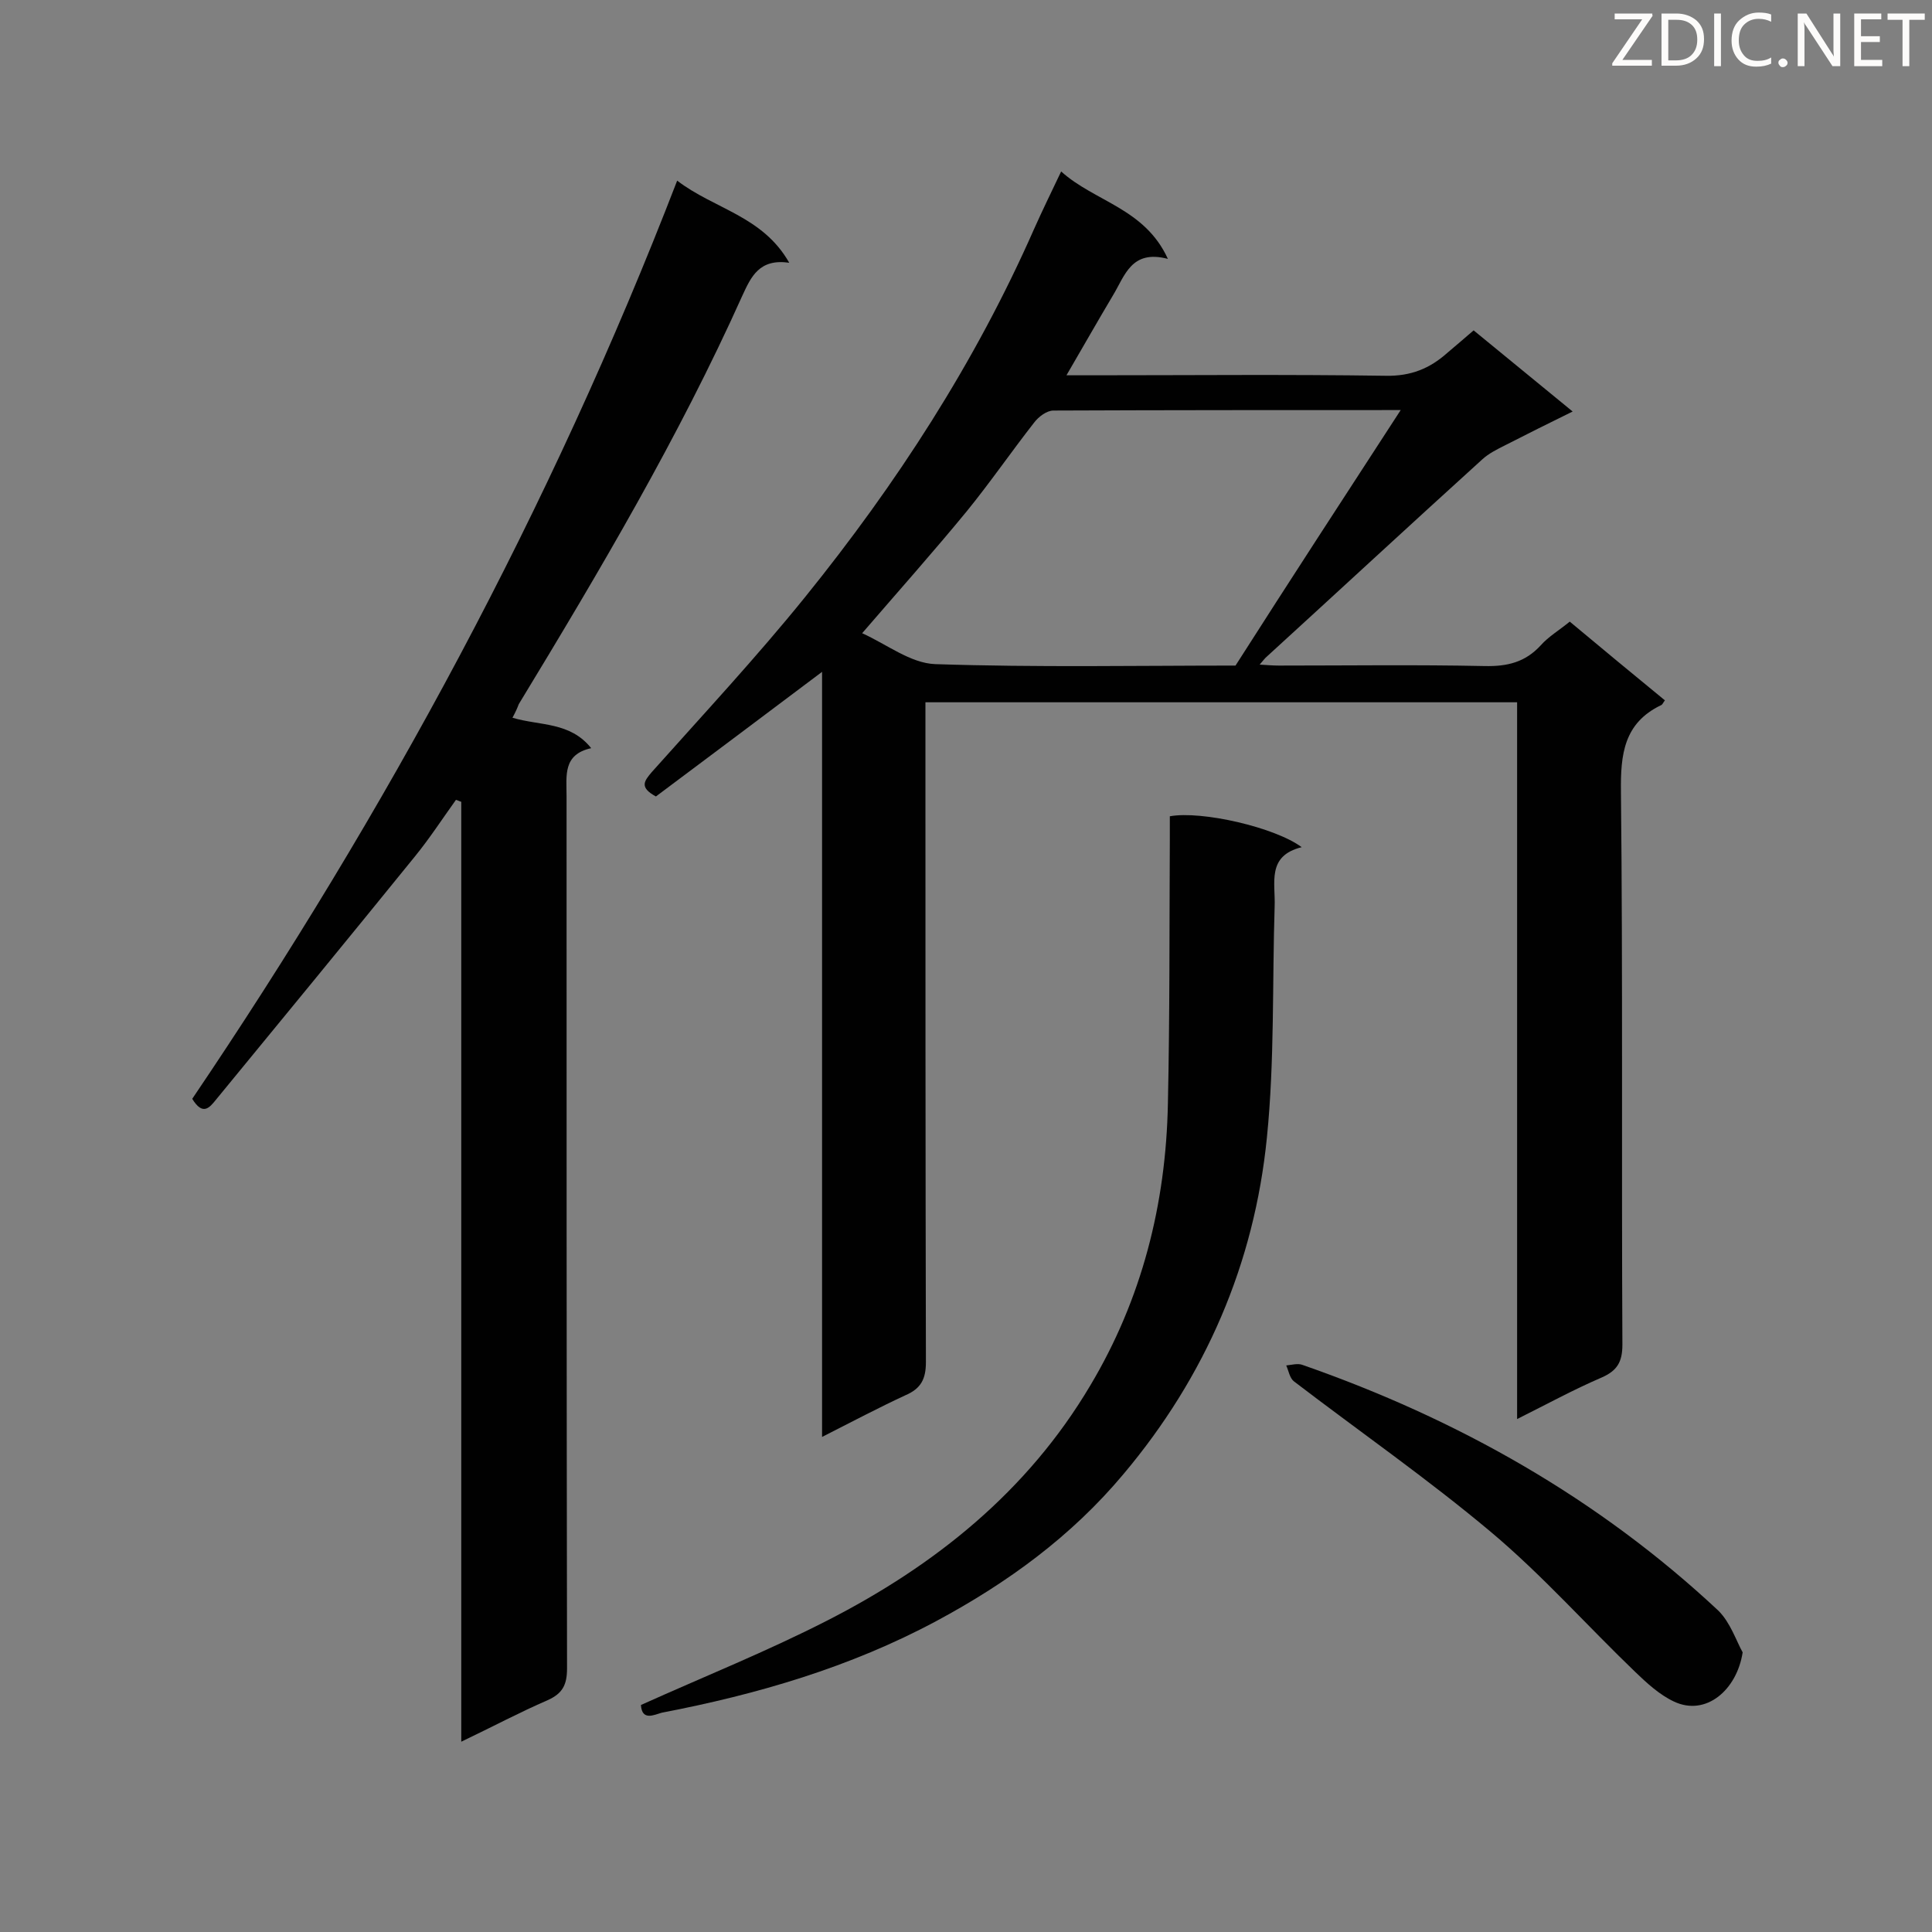
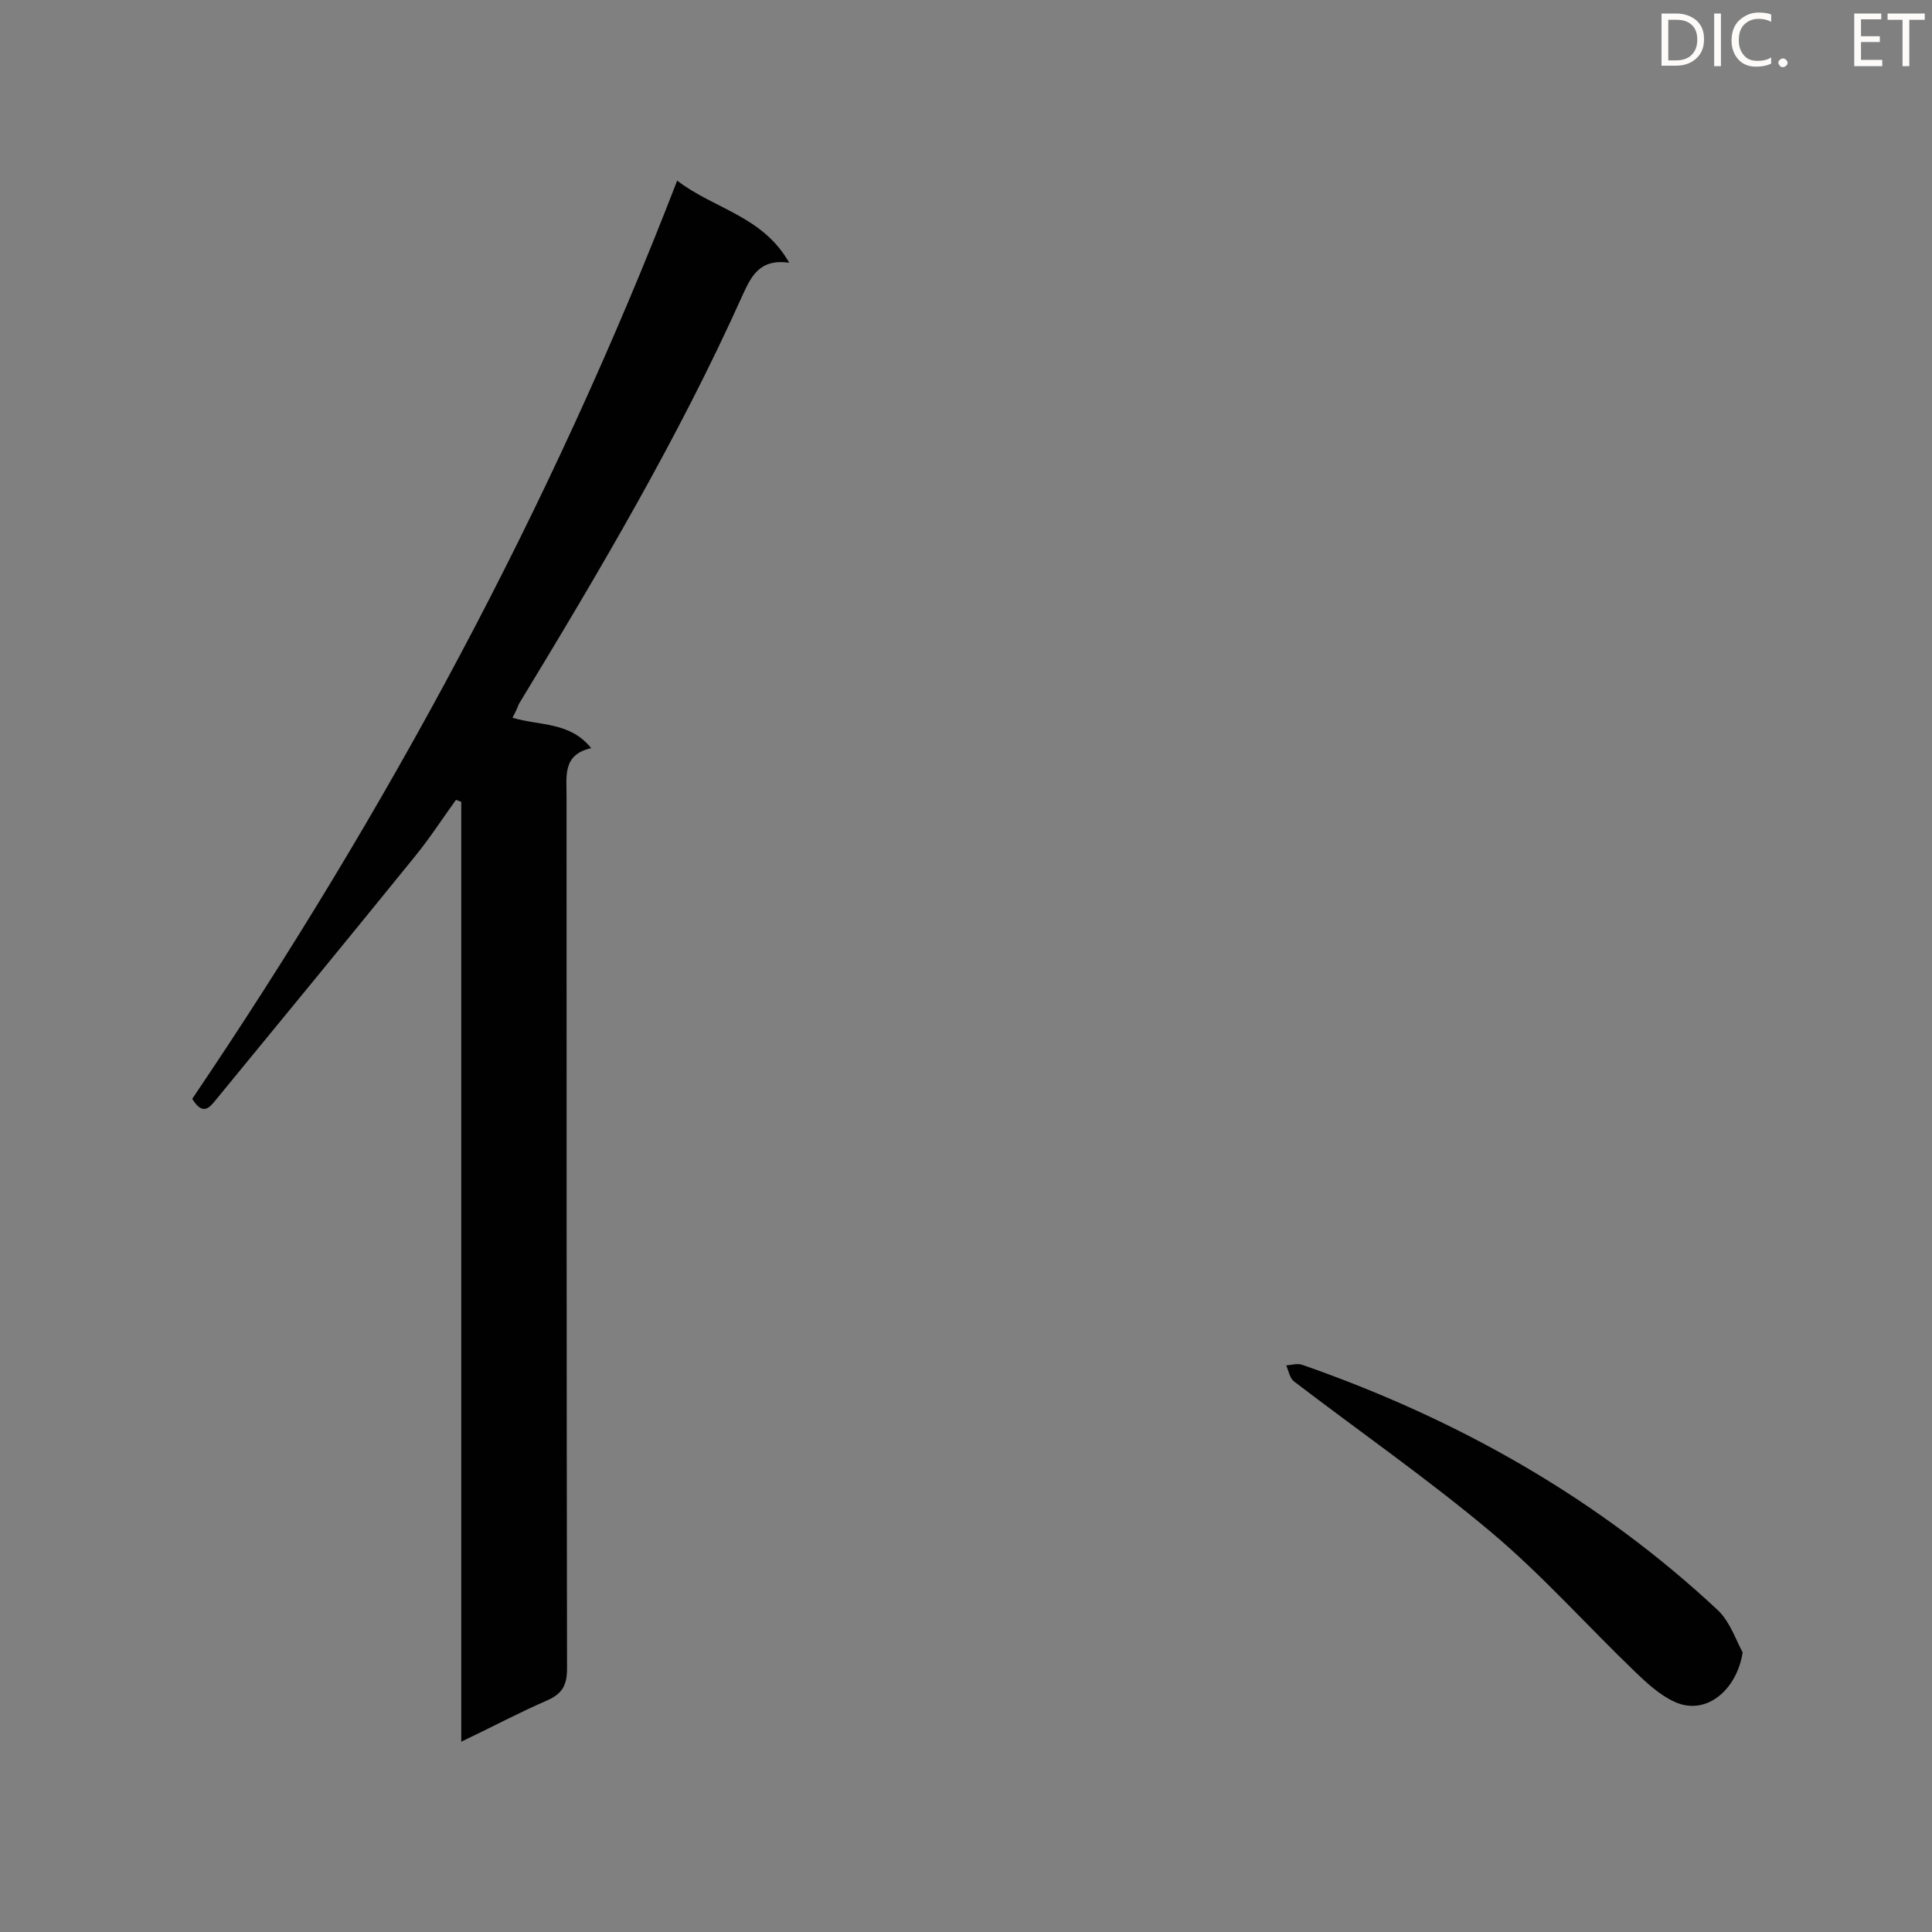
<svg xmlns="http://www.w3.org/2000/svg" enable-background="new 0 0 400 400" viewBox="0 0 400 400">
  <rect x="0" y="0" width="400" height="400" fill="#808080" stroke="none" />
-   <path d="m170.2 297.5c0-53.3 0-105.8 0-158.4-11.8 8.9-23.2 17.4-34.4 25.8-3.5-1.9-2.4-3.2-.9-5 10.7-12 21.7-23.8 31.8-36.3 18.9-23.4 35.2-48.5 47.4-76.2 1.7-3.8 3.5-7.5 5.6-11.9 7 6.3 17.3 7.6 22.1 18.1-7.6-2-8.9 3.5-11.4 7.6-3.1 5.2-6.1 10.5-9.6 16.5h5.2c20.3 0 40.6-.2 60.9.1 5.2.1 9.1-1.5 12.7-4.7 1.8-1.5 3.5-3 5.5-4.7 6.7 5.5 13.3 10.9 20.5 16.8-5.1 2.5-9.5 4.7-14 7-1.6.8-3.4 1.7-4.7 2.9-15 13.6-29.9 27.4-44.9 41.1-.3.3-.5.6-1.2 1.4 1.6.1 2.8.2 4 .2 14.2 0 28.4-.2 42.6.1 4.7.1 8.4-.8 11.6-4.3 1.6-1.8 3.8-3.1 6-4.9 6.6 5.5 13.1 10.9 19.7 16.3-.4.5-.5.9-.8 1-7.7 3.7-8.4 10.2-8.3 17.9.4 38.2.1 76.3.3 114.5 0 3.6-1.1 5.4-4.3 6.8-5.8 2.5-11.3 5.5-17.5 8.6 0-49.8 0-98.9 0-148.4-40.8 0-81.3 0-122.5 0v5.6c0 43.7 0 87.3.1 131 0 3.5-1 5.5-4.3 6.9-5.4 2.5-10.9 5.4-17.2 8.6zm119.8-212.6c-24.7 0-48.3 0-71.9.1-1.4 0-3.1 1.3-4 2.5-4.7 6-9.1 12.4-13.9 18.3-6.9 8.4-14.2 16.6-21.7 25.3 5.1 2.3 10 6.2 15.1 6.4 21 .7 42 .3 62.2.3 11.3-17.7 22.5-34.9 34.2-52.9z" fill="#010101" />
  <path d="m106.1 148.6c5.7 1.7 11.9.8 16.3 6.3-5.9 1.3-5.1 5.7-5.1 9.9 0 60.2 0 120.4.1 180.6 0 3.4-.9 5.2-4 6.6-5.8 2.5-11.4 5.5-17.9 8.6 0-65.3 0-130 0-194.6-.4-.1-.7-.3-1.1-.4-2.8 3.9-5.4 7.9-8.4 11.6-13.7 16.9-27.5 33.7-41.3 50.5-1.3 1.6-2.7 3.4-4.9-.2 40.1-59.3 74.2-122.2 100.4-190.1 7.7 5.9 17.7 7.3 23.2 17-6.2-.9-7.9 2.9-9.7 6.8-13.2 29.4-29.6 57.1-46.3 84.6-.3.8-.6 1.5-1.3 2.8z" fill="#010101" />
-   <path d="m132.7 353c13.1-5.9 26.1-11.1 38.6-17.5 22.3-11.4 41.4-26.7 54.4-48.6 10.7-17.9 15.7-37.6 16.1-58.4.4-18.3.3-36.6.4-54.8 0-1.6 0-3.2 0-4.7 6.6-1.2 21.8 2.3 27.3 6.4-7.3 1.8-5.4 7.4-5.6 12.3-.5 15.9 0 32-1.6 47.8-2.6 26.1-12.7 49.5-29.7 69.7-10.8 12.9-24 22.5-38.7 30.4-17.9 9.6-37.1 15.2-56.9 19-1.5.4-4.1 1.8-4.3-1.6z" fill="#010101" />
  <path d="m360.8 342.1c-1.2 7.8-7.6 13.3-14.2 10.2-3-1.4-5.6-3.8-8-6.1-10-9.6-19.3-20.1-29.9-29-13.1-11-27.2-20.8-40.8-31.2-.9-.7-1.1-2.2-1.6-3.3 1.1-.1 2.4-.5 3.4-.1 32.1 11.2 61.2 27.6 86.1 50.9 2.5 2.5 3.7 6.3 5 8.6z" fill="#010101" />
  <g fill="#fcfbfa">
-     <path d="m342.2 3.2-6.3 9.2h6.1v1.2h-8.2v-.5l6.2-9.1h-5.7v-1.2h7.8v.4z" />
    <path d="m344 13.7v-10.9h3.1c1.6 0 3 .5 4.1 1.4 1.1 1 1.6 2.2 1.6 3.9s-.5 3-1.6 4-2.5 1.5-4.2 1.5h-3zm1.4-9.6v8.4h1.6c1.4 0 2.5-.4 3.2-1.1.8-.8 1.2-1.8 1.2-3.2s-.4-2.4-1.2-3.1-1.8-1-3.1-1z" />
    <path d="m356.3 2.8v10.9h-1.4v-10.9z" />
    <path d="m366.6 13.2c-.8.4-1.8.6-3 .6-1.6 0-2.8-.5-3.7-1.5s-1.4-2.3-1.4-3.9c0-1.7.5-3.2 1.6-4.2s2.4-1.6 4-1.6c1 0 1.9.1 2.6.4v1.5c-.8-.4-1.6-.6-2.6-.6-1.2 0-2.2.4-3 1.2s-1.1 1.9-1.1 3.3c0 1.3.4 2.3 1.1 3.1s1.6 1.1 2.8 1.1c1.1 0 2-.2 2.8-.7v1.3z" />
    <path d="m368.2 13c0-.3.1-.5.3-.6.2-.2.4-.3.6-.3.3 0 .5.1.7.3s.3.4.3.6-.1.5-.3.6c-.2.2-.4.3-.7.3s-.5-.1-.6-.3c-.2-.2-.3-.4-.3-.6z" />
-     <path d="m381.1 13.7h-1.7l-5.5-8.4c-.2-.2-.3-.5-.4-.7 0 .2.1.8.1 1.5v7.6h-1.4v-10.9h1.8l5.3 8.3c.3.4.4.6.4.8 0-.3-.1-.8-.1-1.6v-7.5h1.4v10.9z" />
    <path d="m389.7 13.7h-5.8v-10.9h5.6v1.2h-4.2v3.5h3.9v1.2h-3.9v3.7h4.4z" />
    <path d="m398.4 4.1h-3.1v9.6h-1.4v-9.6h-3.1v-1.3h7.7v1.3z" />
  </g>
</svg>